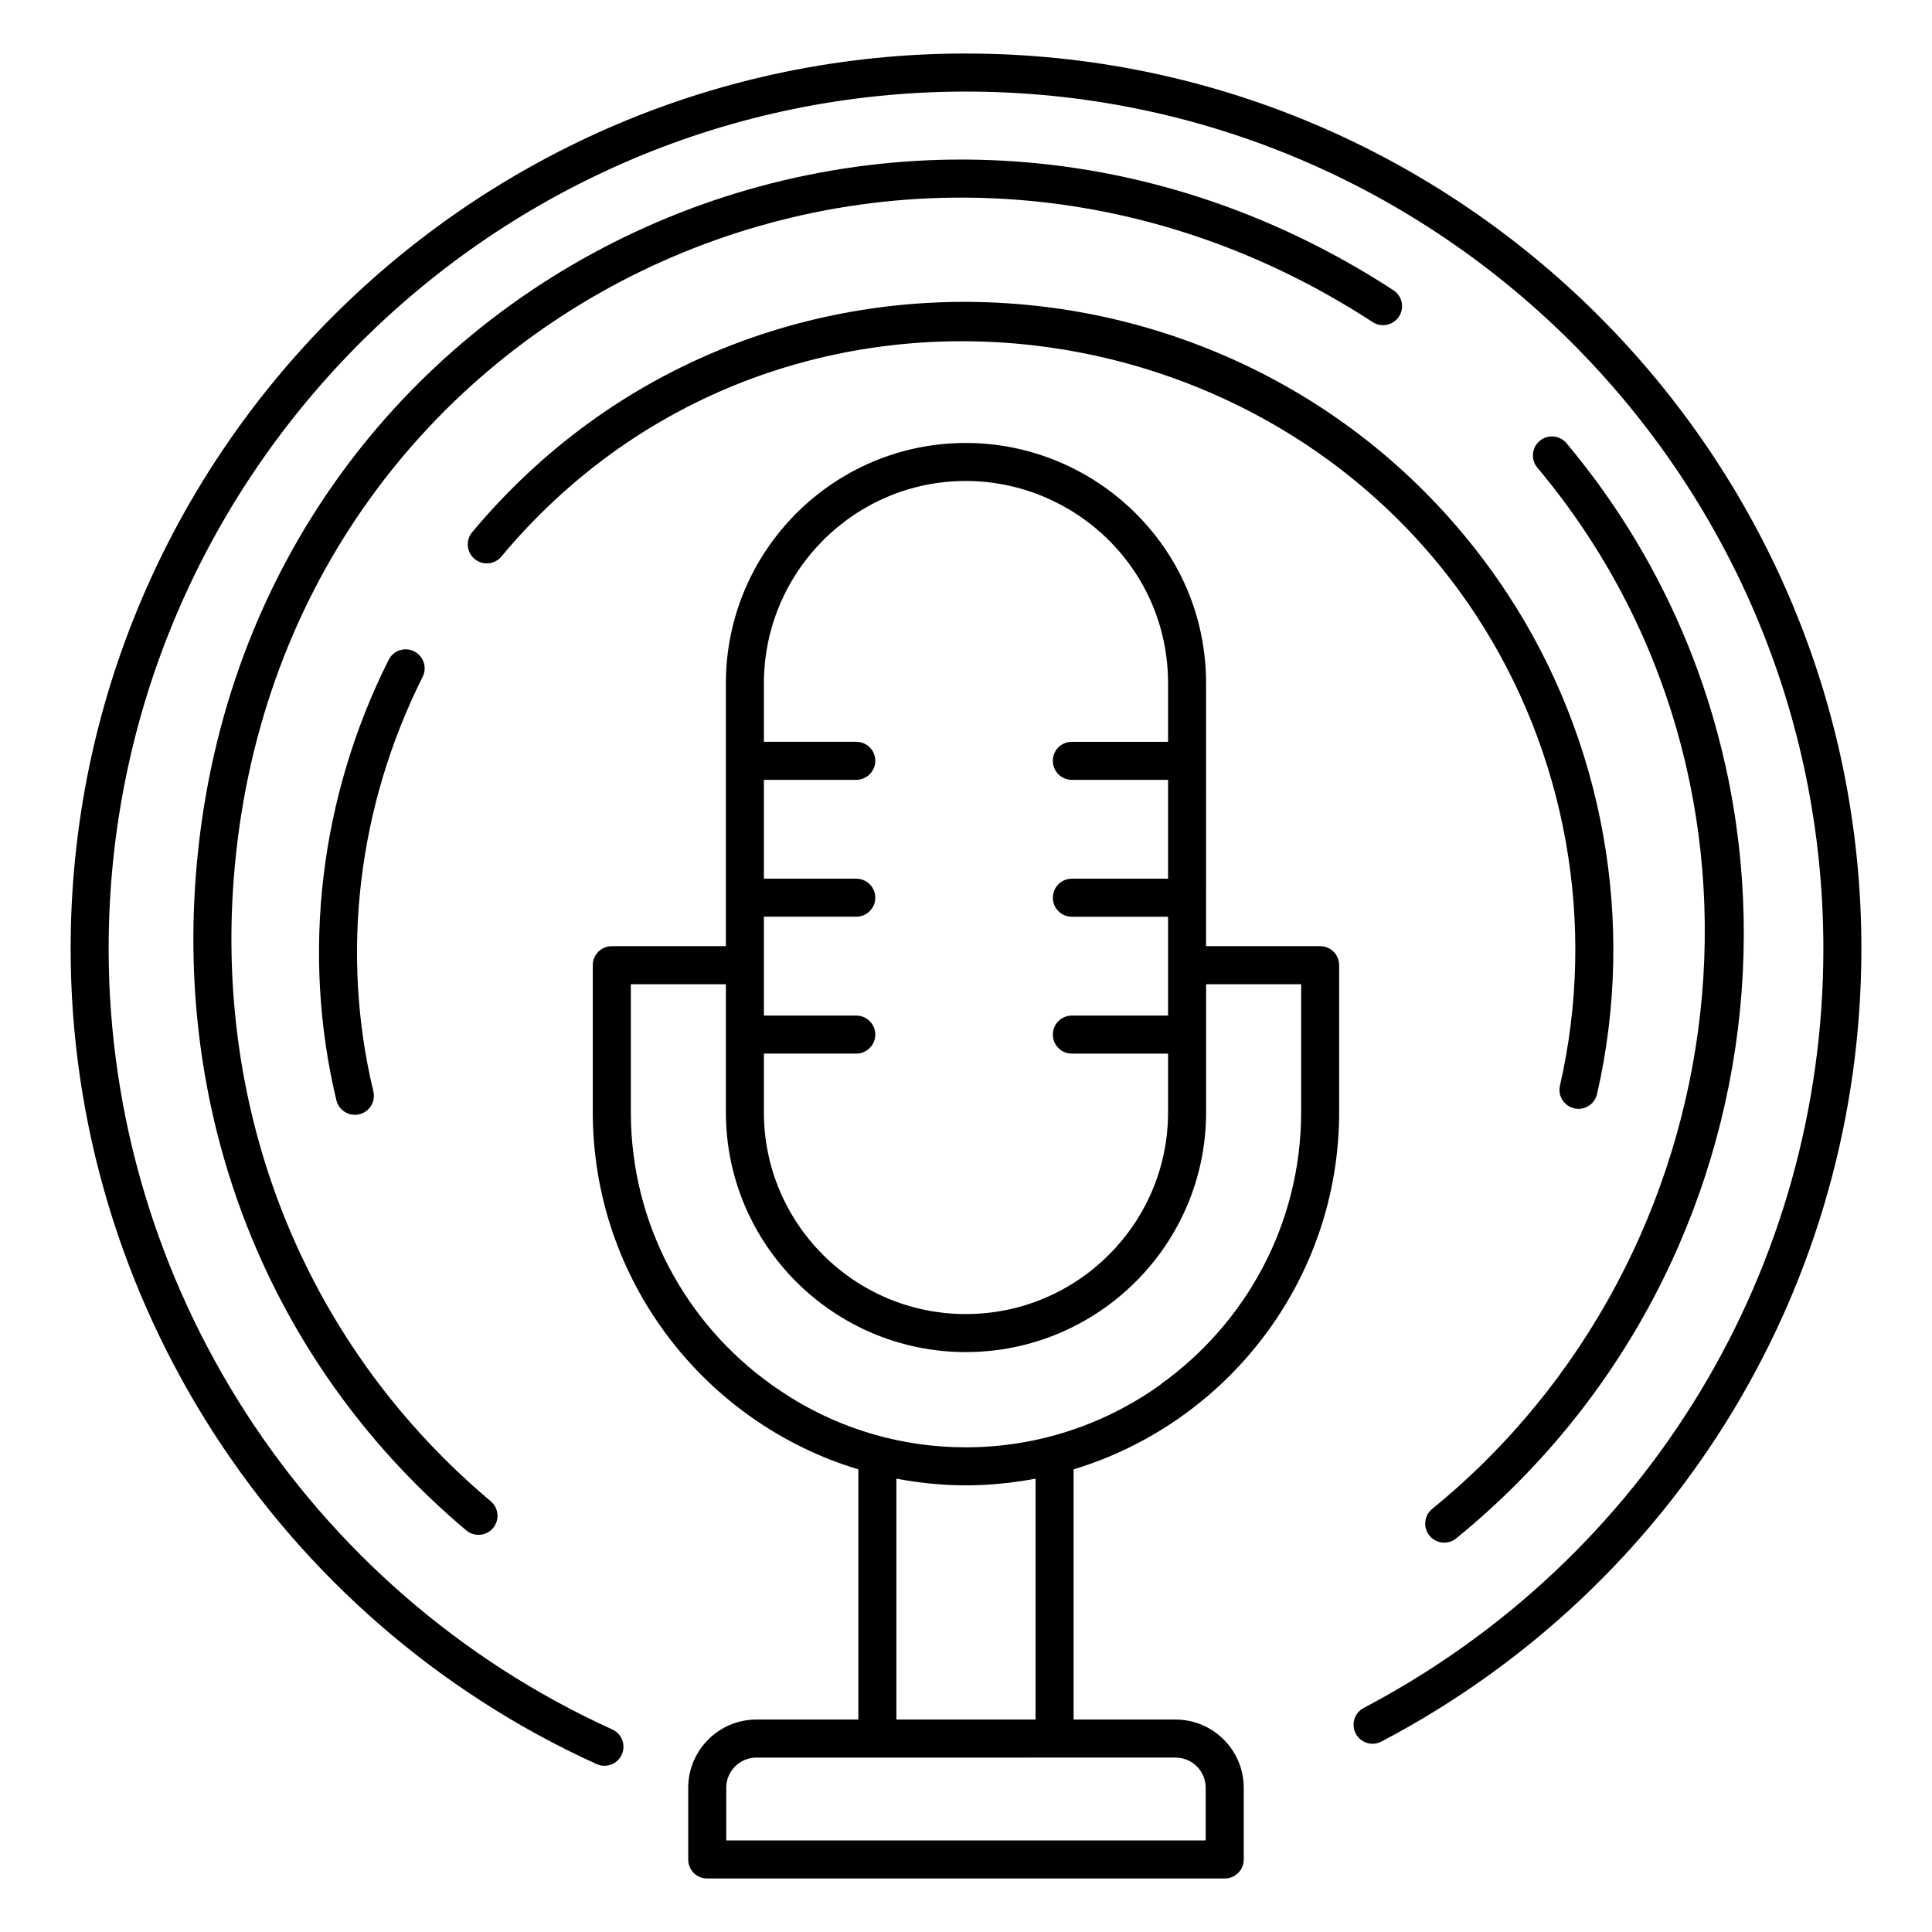
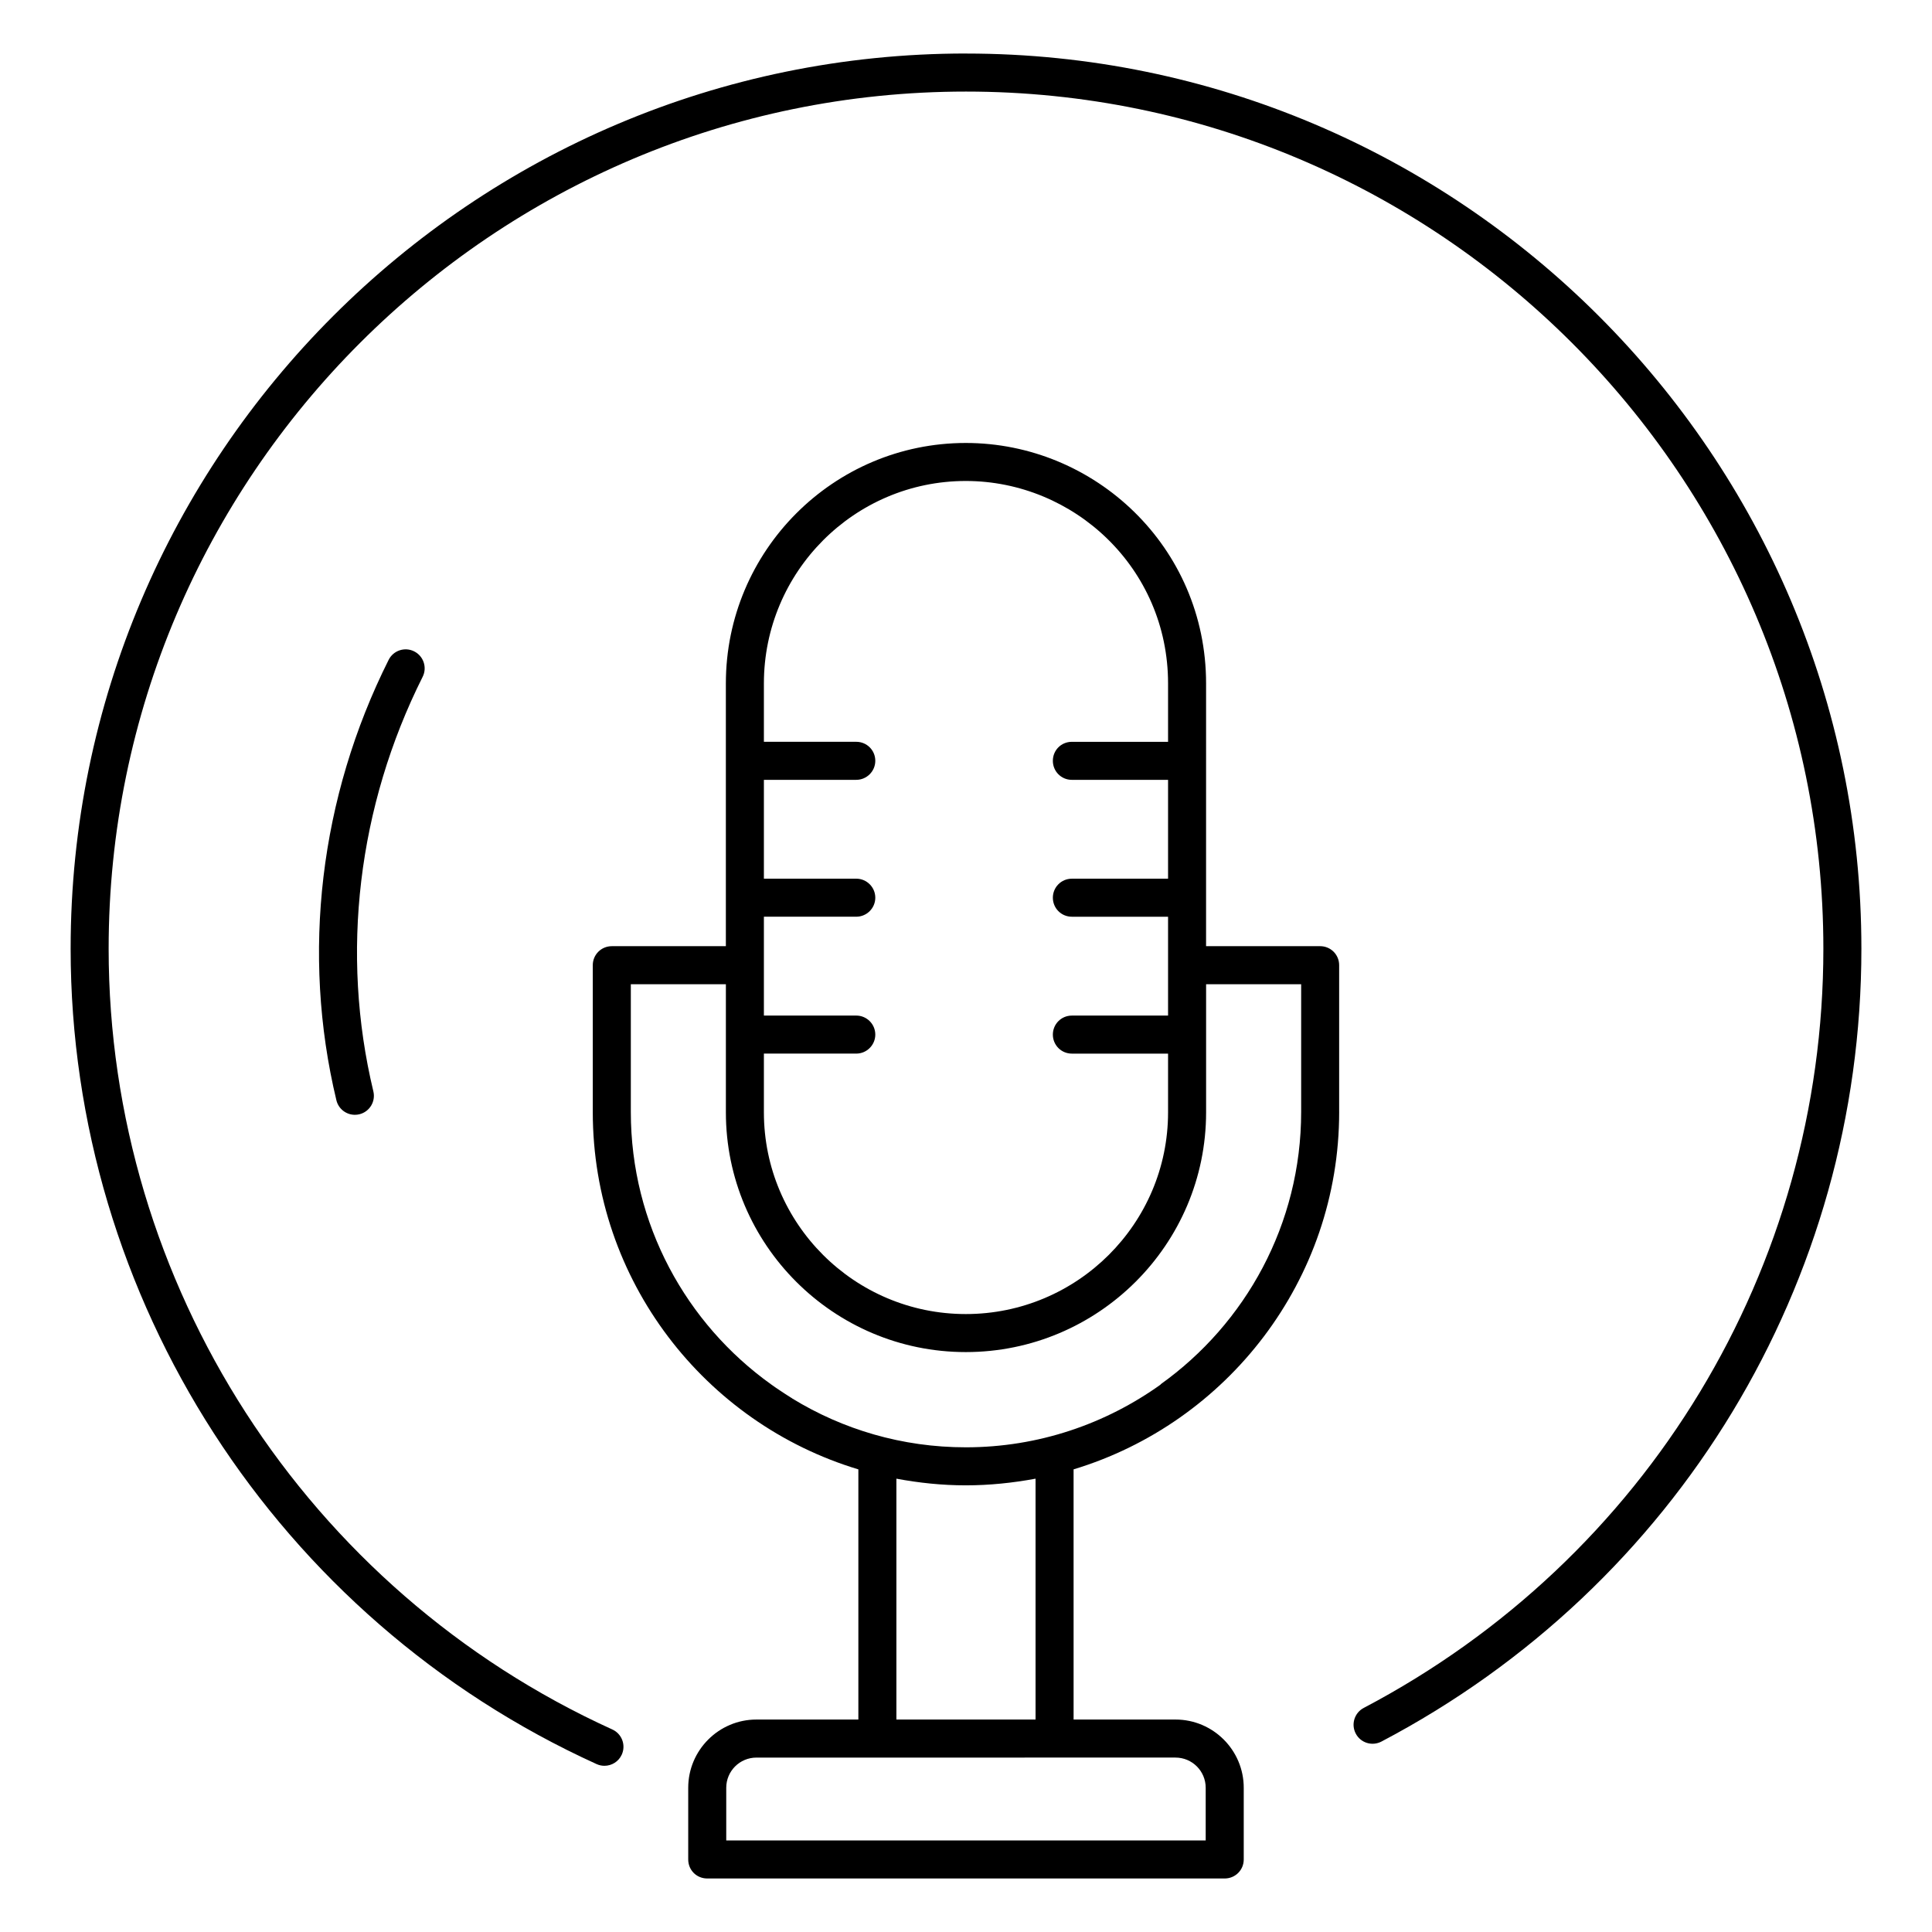
<svg xmlns="http://www.w3.org/2000/svg" fill="#000000" width="800px" height="800px" version="1.1" viewBox="144 144 512 512">
  <g>
    <path d="m498.89 438.68v-38.895c0-2.82-2.266-5.039-5.039-5.039h-30.23l0.004-69.625c0-36.172-29.473-63.73-63.68-63.73-35.066 0-63.582 28.566-63.582 63.73v69.629h-30.23c-2.769 0-5.039 2.215-5.039 5.039v38.895c0 44.688 29.727 82.473 70.383 94.715v66.297h-27.004c-9.977 0-18.086 8.113-18.086 18.086v18.996c0 2.82 2.215 5.039 5.039 5.039h137.14c2.769 0 5.039-2.219 5.039-5.039v-18.996c0-9.973-8.113-18.086-18.086-18.086h-27.004l-0.004-66.301c40.656-12.293 70.383-50.078 70.383-94.715zm-152.45-15.465h24.484c2.769 0 5.039-2.269 5.039-5.039 0-2.773-2.266-5.039-5.039-5.039h-24.484v-26.199h24.484c2.769 0 5.039-2.266 5.039-5.039 0-2.769-2.266-5.039-5.039-5.039h-24.484v-26.195h24.484c2.769 0 5.039-2.269 5.039-5.039 0-2.82-2.266-5.039-5.039-5.039h-24.484v-15.465c0-29.574 23.98-53.656 53.504-53.656 28.668 0 53.605 23.074 53.605 53.656v15.469h-25.492c-2.82 0-5.039 2.215-5.039 5.039 0 2.769 2.215 5.039 5.039 5.039h25.492v26.195h-25.492c-2.82 0-5.039 2.269-5.039 5.039 0 2.773 2.215 5.039 5.039 5.039h25.492v26.199h-25.492c-2.82 0-5.039 2.266-5.039 5.039 0 2.769 2.215 5.039 5.039 5.039h25.492v15.566c0 29.473-24.031 53.453-53.605 53.453-29.523 0-53.504-23.98-53.504-53.453zm109.07 186.56c4.434 0 8.012 3.578 8.012 8.008v13.957l-127.06 0.004v-13.957c0-4.434 3.578-8.008 8.012-8.008 8.109-0.004 87.234-0.004 111.04-0.004zm-73.957-10.078v-63.832c5.945 1.109 12.09 1.766 18.391 1.766 6.297 0 12.496-0.656 18.488-1.766v63.832zm18.387-72.145c-16.879 0-32.598-4.734-45.996-12.945-0.102-0.102-0.203-0.152-0.301-0.203-1.008-0.656-2.016-1.258-3.023-1.965-0.754-0.504-1.512-1.008-2.266-1.562-22.469-16.07-37.18-42.422-37.18-72.195v-33.855h25.191v33.957c0 35.016 28.516 63.531 63.582 63.531 35.117 0 63.68-28.516 63.68-63.531v-33.957h25.191v33.855c0 29.777-14.762 56.125-37.281 72.195h0.102c-14.617 10.48-32.453 16.676-51.699 16.676z" />
    <path d="m400 158.18c-130.84 0-237.28 106.42-237.28 237.23 0 92.777 54.711 177.6 139.38 216.09 0.68 0.309 1.387 0.453 2.082 0.453 1.918 0 3.75-1.098 4.59-2.953 1.152-2.535 0.035-5.519-2.5-6.672-81.086-36.855-133.48-118.08-133.48-206.91 0-125.25 101.92-227.15 227.21-227.15s227.21 101.9 227.21 227.15c0 84.602-46.676 161.7-121.81 201.2-2.461 1.293-3.41 4.34-2.109 6.805 1.289 2.461 4.32 3.406 6.805 2.109 78.453-41.246 127.19-121.75 127.19-210.11 0-130.8-106.45-237.23-237.29-237.23z" />
-     <path d="m523.55 543.87c-2.156 1.758-2.481 4.93-0.723 7.09 0.992 1.219 2.445 1.855 3.91 1.855 1.117 0 2.242-0.367 3.18-1.133 88.977-72.469 101.78-203.66 29.219-290.22-1.785-2.125-4.961-2.414-7.098-0.625-2.129 1.789-2.41 4.965-0.625 7.098 70.352 83.922 54.098 209.19-27.863 275.93z" />
-     <path d="m507.77 229.36c2.332 1.512 5.453 0.855 6.973-1.473 1.52-2.332 0.859-5.457-1.473-6.973-132.11-86.008-305.43-3.445-317.4 155.47-5.082 67.453 21.047 130.58 71.695 173.18 0.945 0.793 2.098 1.18 3.238 1.18 1.438 0 2.863-0.609 3.863-1.797 1.789-2.129 1.516-5.309-0.613-7.098-48.133-40.492-72.969-100.53-68.129-164.71 11.383-151.22 176.11-229.64 301.85-147.78z" />
-     <path d="m535.01 306.8c24.07 36.57 32.23 82.094 22.395 124.89-0.625 2.711 1.066 5.41 3.785 6.035 0.379 0.09 0.758 0.129 1.133 0.129 2.293 0 4.367-1.578 4.906-3.91 10.449-45.465 1.77-93.828-23.805-132.69-62.406-94.801-200.28-104.87-274.29-16.215-1.785 2.137-1.496 5.312 0.641 7.094 2.137 1.785 5.32 1.496 7.094-0.641 70.703-84.711 201.1-71.352 258.14 15.301z" />
+     <path d="m523.55 543.87z" />
    <path d="m253.76 316.62c-2.484-1.25-5.516-0.242-6.762 2.242-18.258 36.43-23.172 77.875-13.852 116.71 0.555 2.312 2.621 3.863 4.894 3.863 0.391 0 0.789-0.043 1.18-0.137 2.707-0.648 4.375-3.371 3.723-6.078-8.773-36.527-4.137-75.531 13.055-109.84 1.258-2.484 0.246-5.512-2.238-6.758z" />
  </g>
</svg>